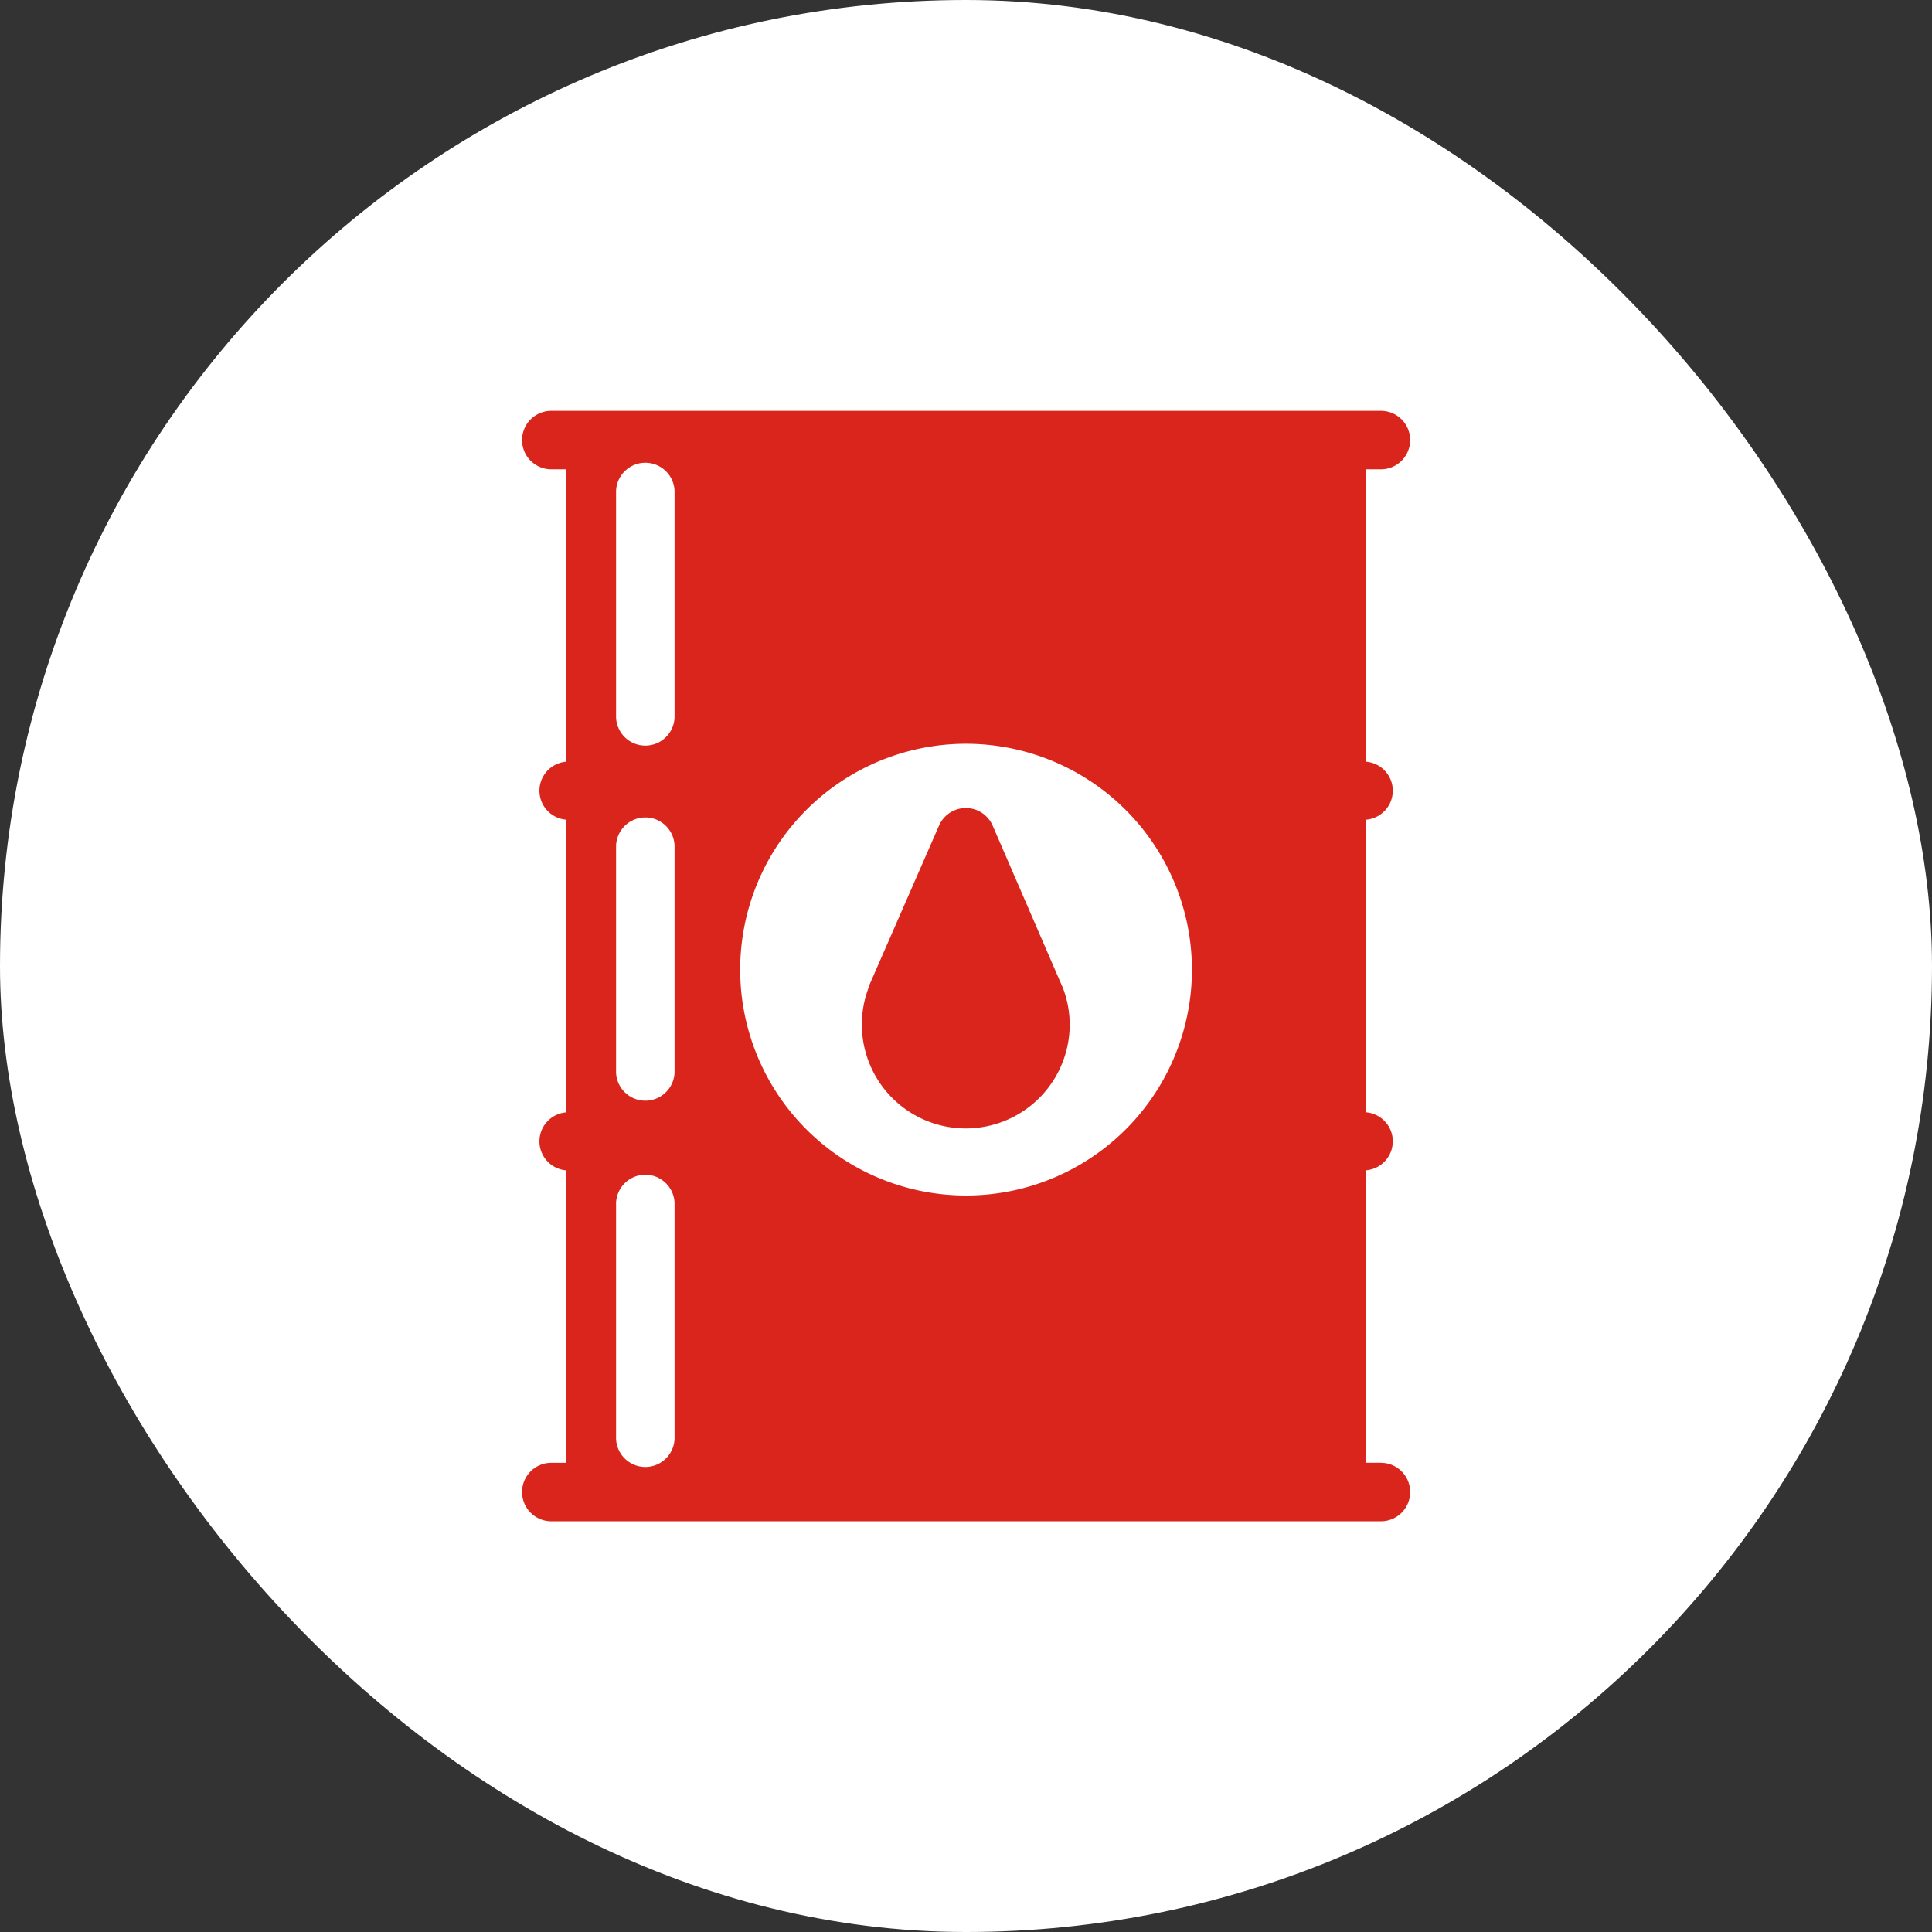
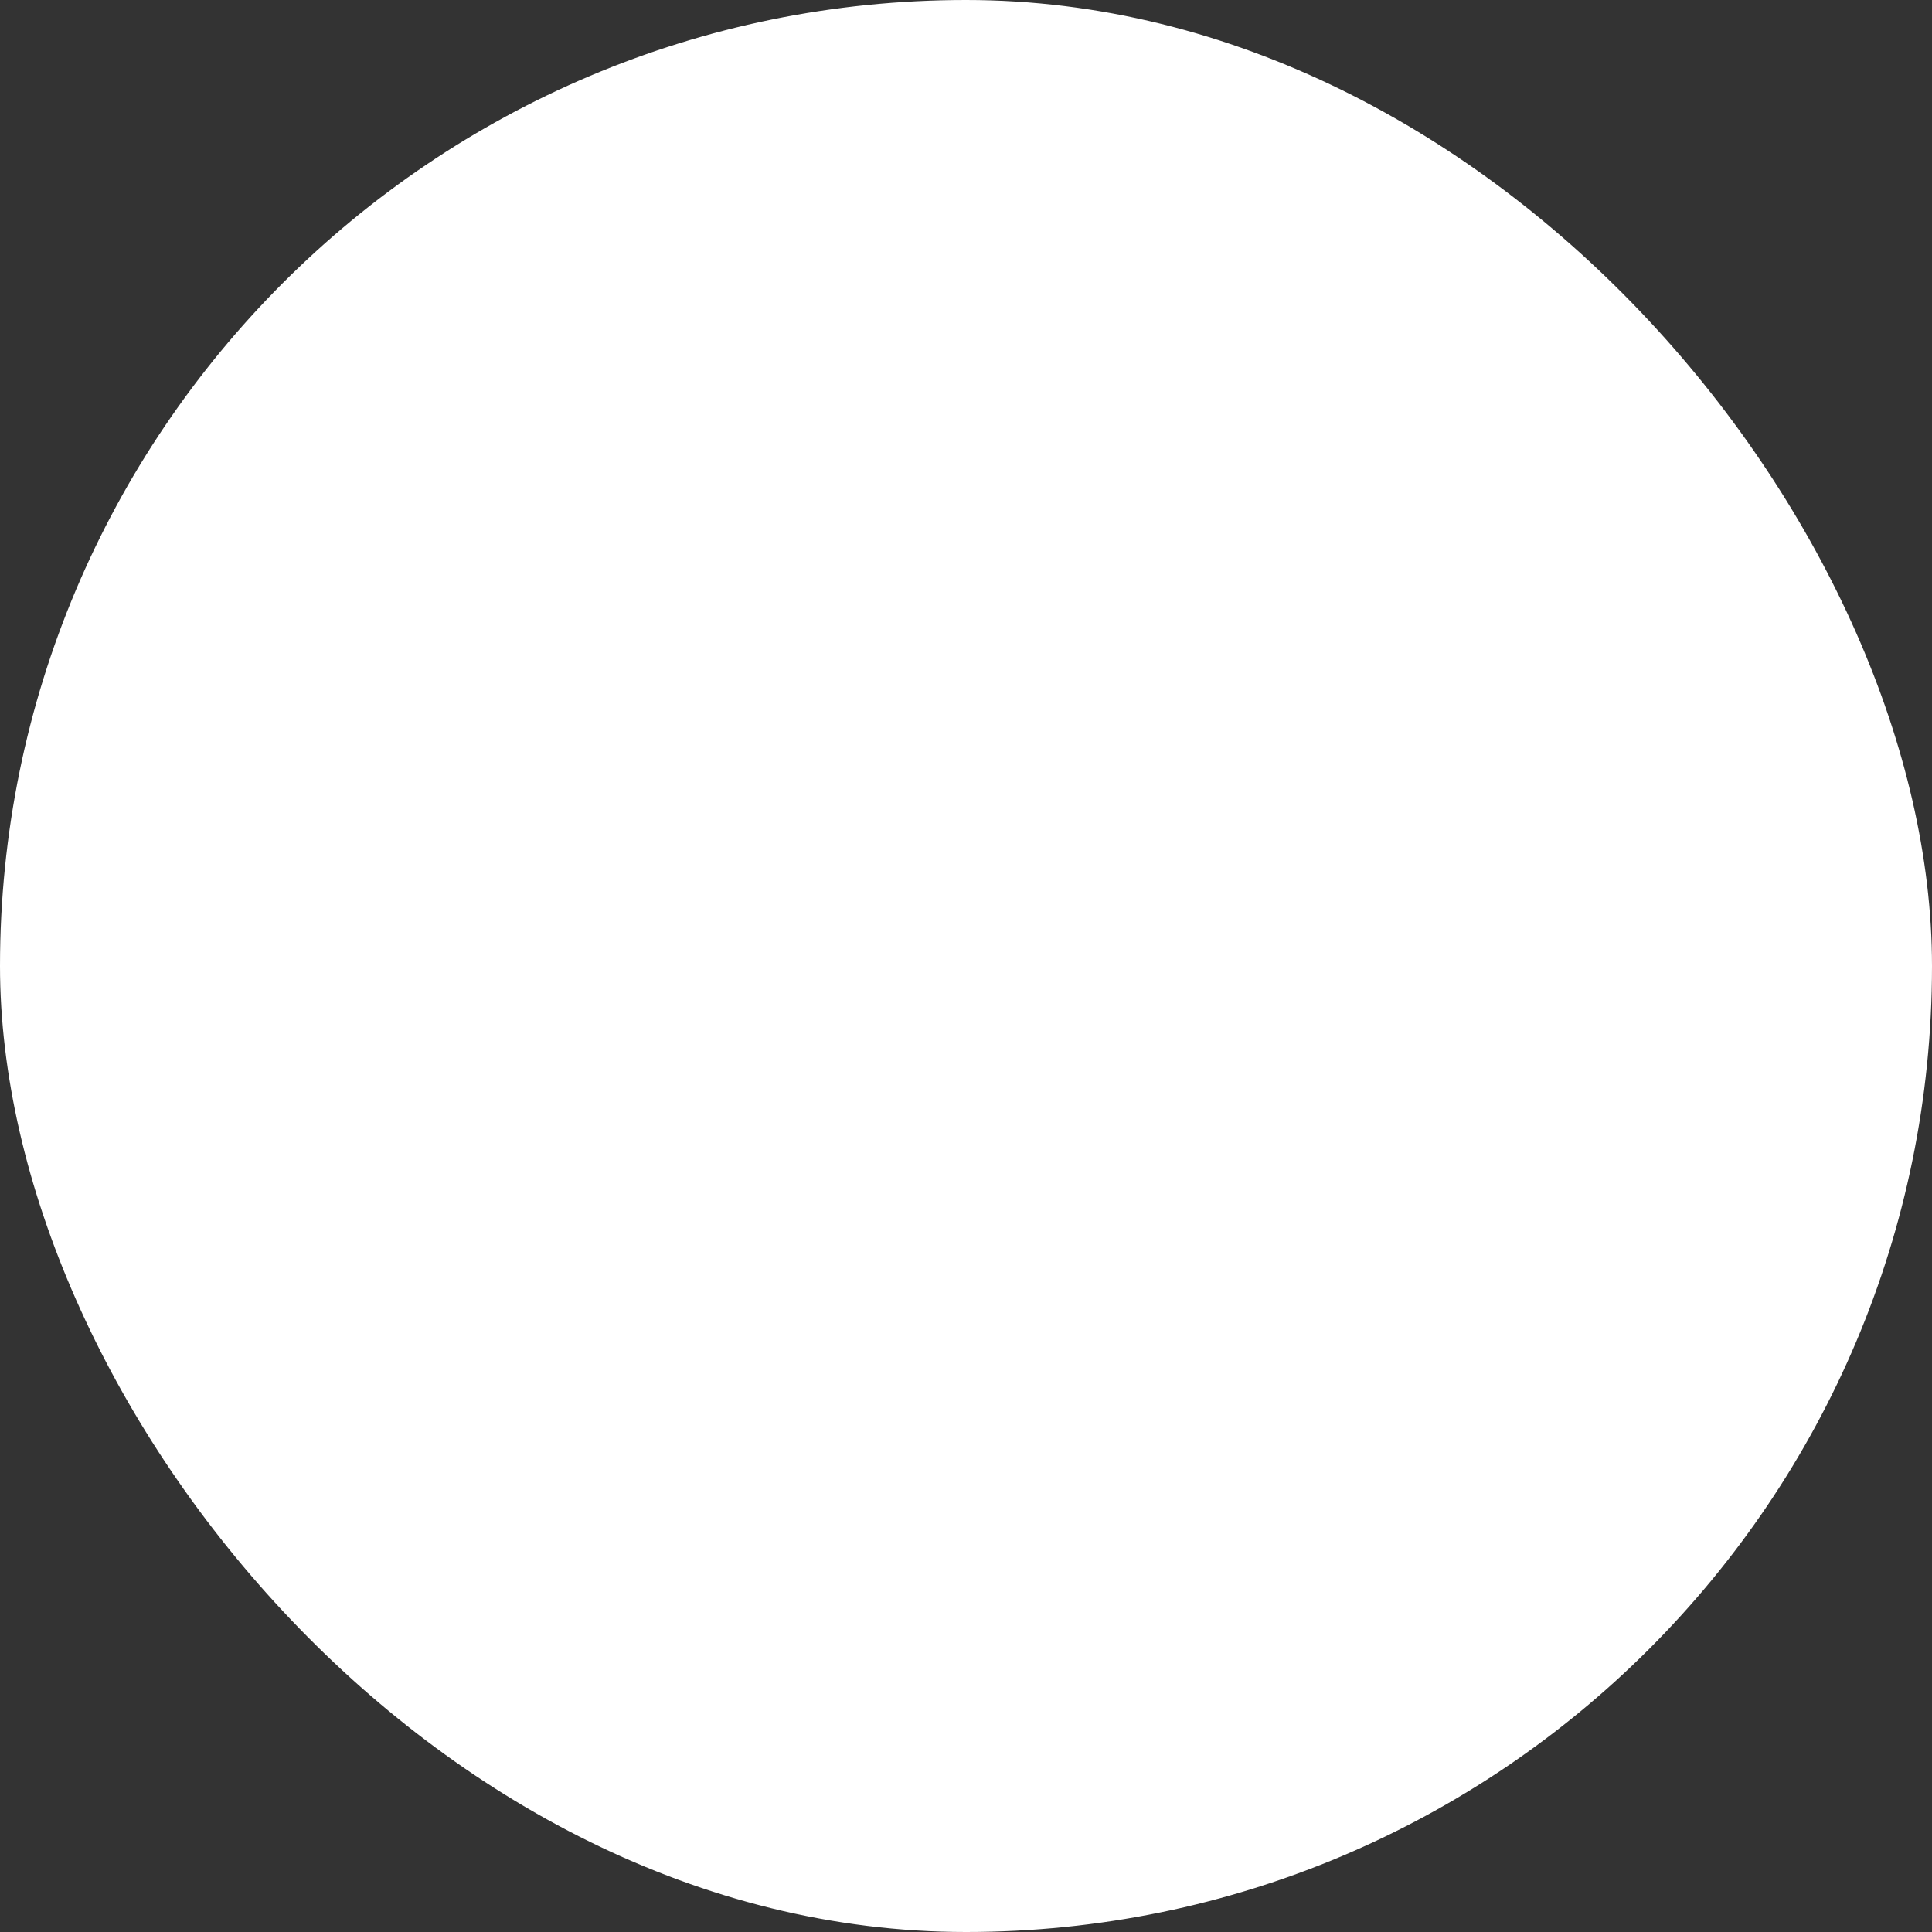
<svg xmlns="http://www.w3.org/2000/svg" id="Crude_Oil" data-name="Crude Oil" width="34" height="34" viewBox="0 0 34 34">
  <rect x="0" y="0" width="34" height="34" fill="#333333" stroke="none" />
  <rect id="Rectangle_25730" data-name="Rectangle 25730" width="34" height="34" rx="17" fill="#fff" />
-   <path id="petrol-barrel" d="M34.177,18.512h-.258V13.365a.512.512,0,0,0,0-1.02V7.195a.512.512,0,0,0,0-1.02V1.029h.258a.514.514,0,1,0,0-1.029h-14.6a.514.514,0,1,0,0,1.029h.258V6.175a.512.512,0,0,0,0,1.02v5.151a.512.512,0,0,0,0,1.02v5.147h-.258a.514.514,0,1,0,0,1.029h14.6a.514.514,0,1,0,0-1.029ZM30.851,9.831a3.975,3.975,0,1,1-3.975-3.972A3.978,3.978,0,0,1,30.851,9.831Zm-9.105,8.263a.515.515,0,0,1-1.029,0V13.936a.515.515,0,0,1,1.029,0Zm0-6.446a.515.515,0,0,1-1.029,0v-4a.515.515,0,0,1,1.029,0Zm0-6.249a.515.515,0,0,1-1.029,0V1.406a.515.515,0,0,1,1.029,0ZM28.7,10.8a1.829,1.829,0,1,1-3.523-.69l0-.011L26.4,7.3a.515.515,0,0,1,.472-.31h0a.515.515,0,0,1,.472.31l1.237,2.858c0,.01.009.021.012.032A1.821,1.821,0,0,1,28.7,10.8Z" transform="translate(-9.875 7.23)" fill="#da251c" />
</svg>